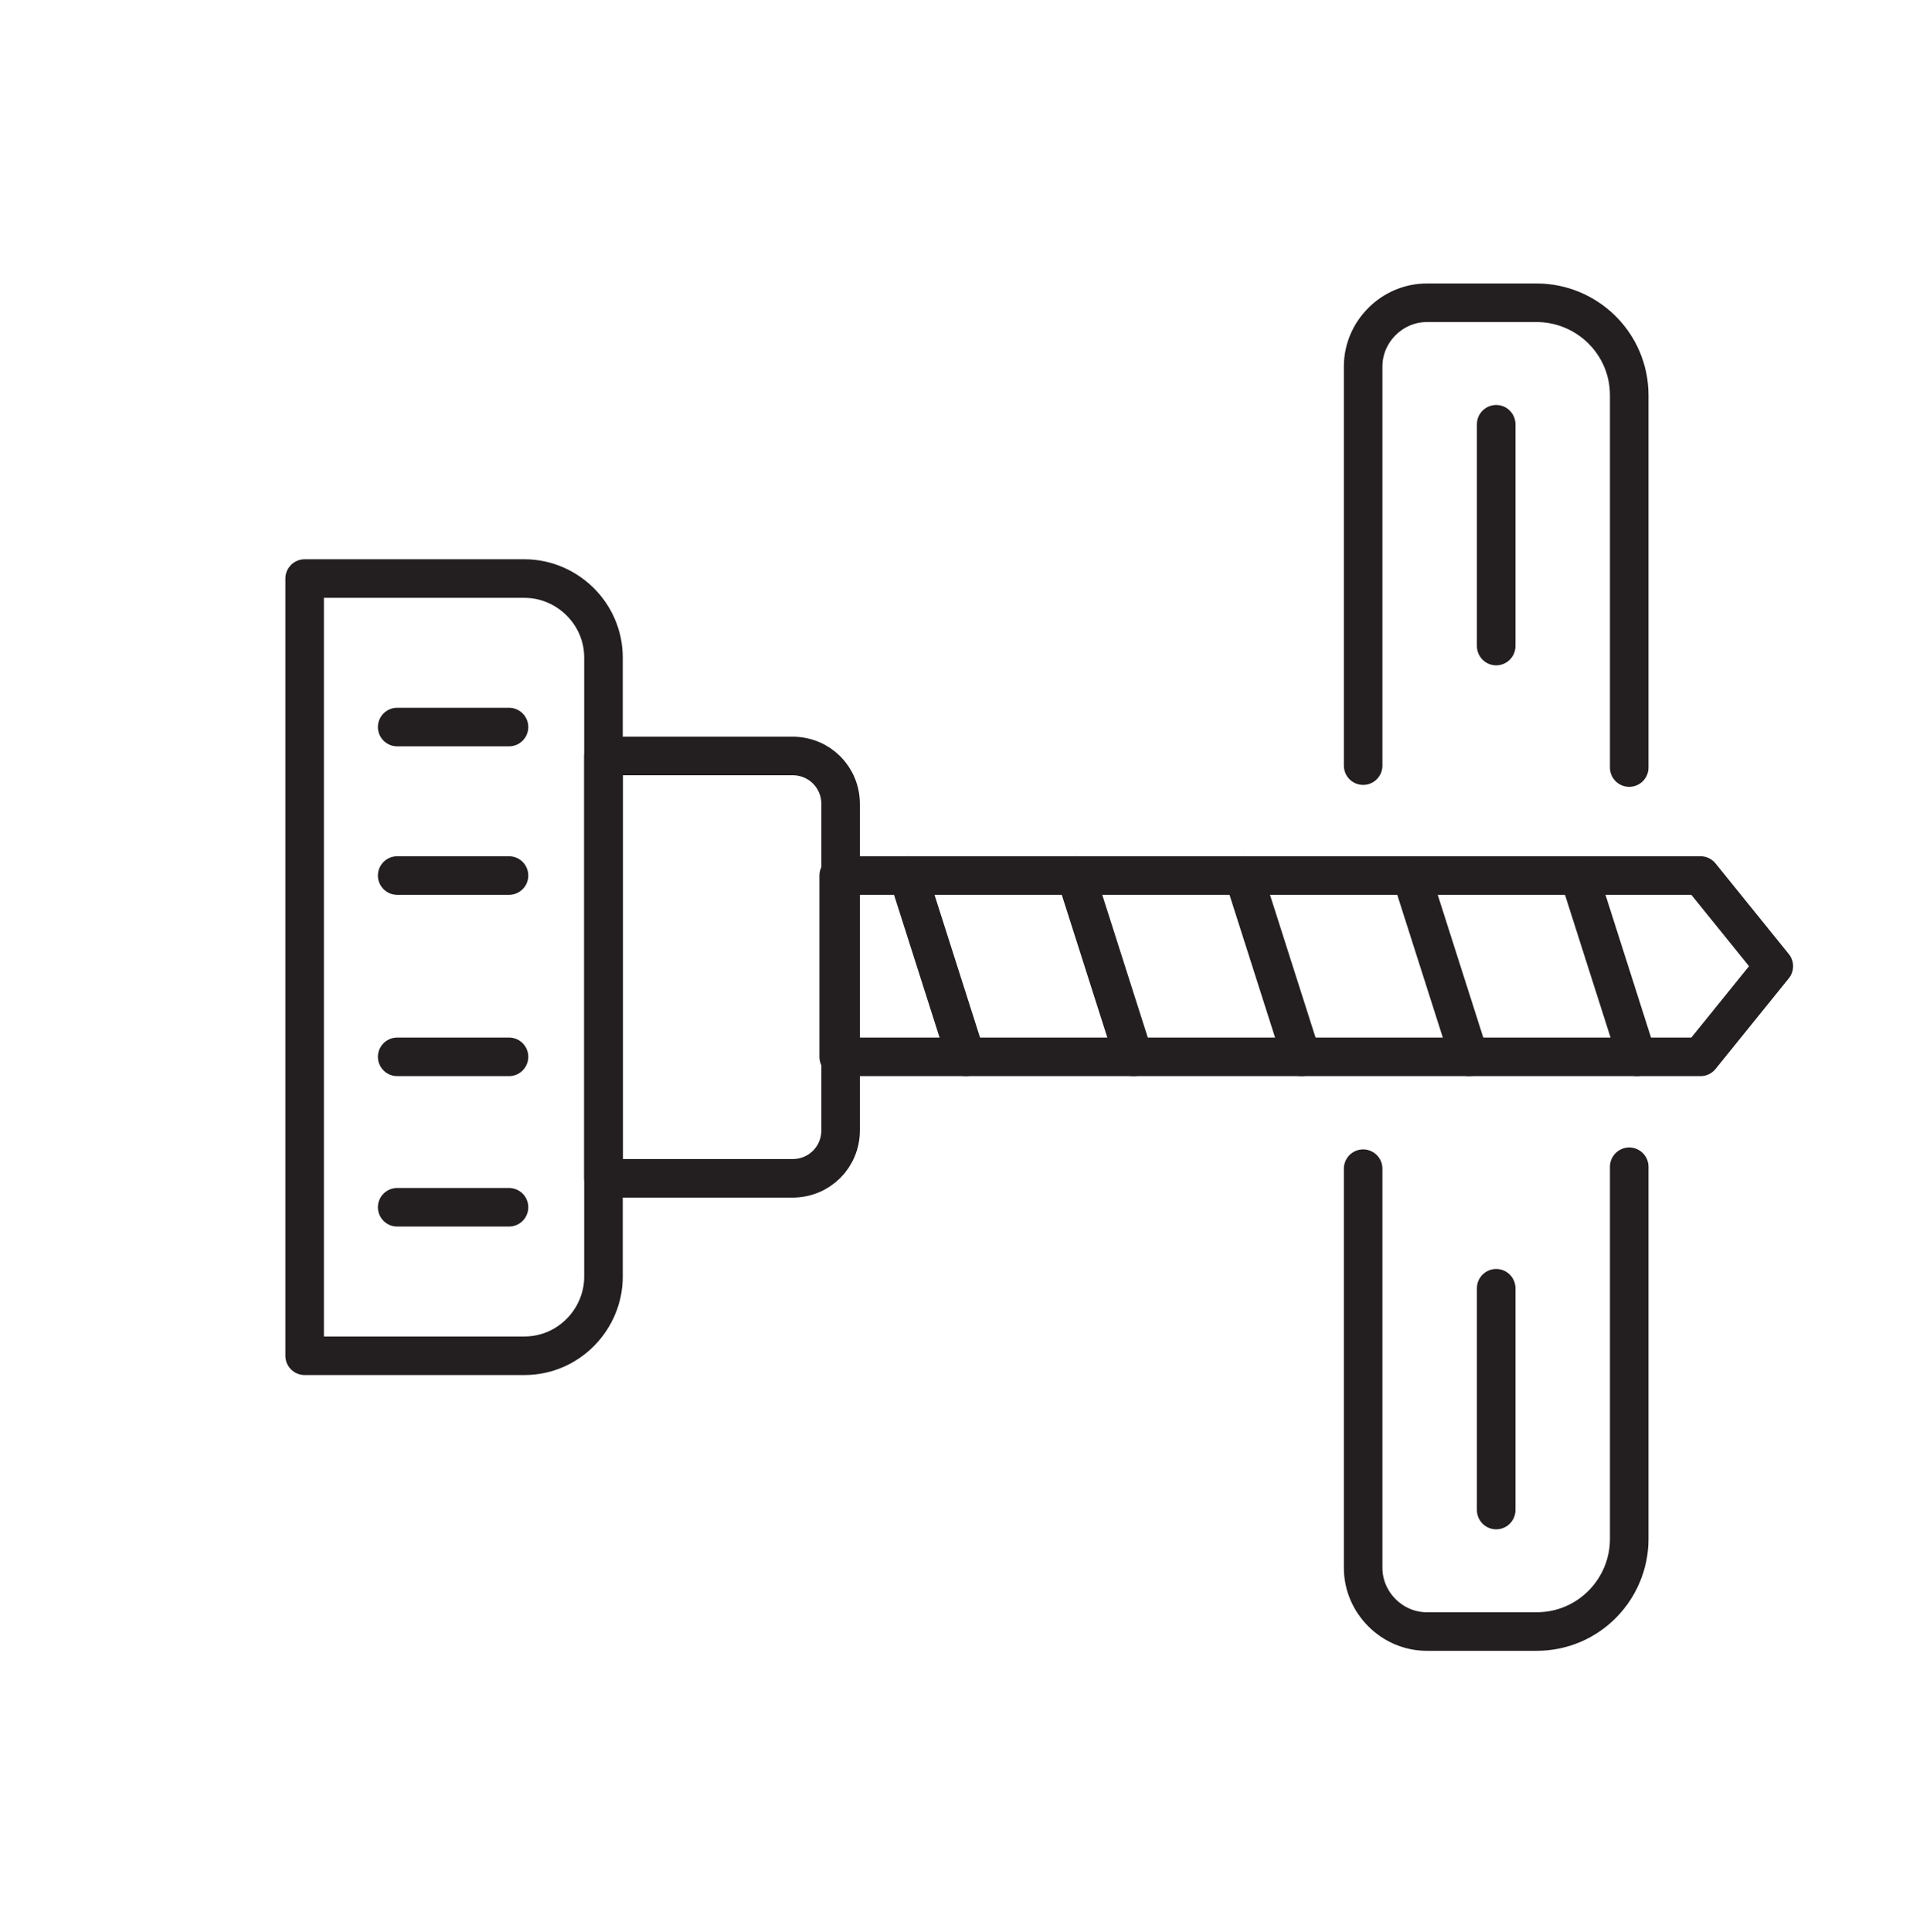
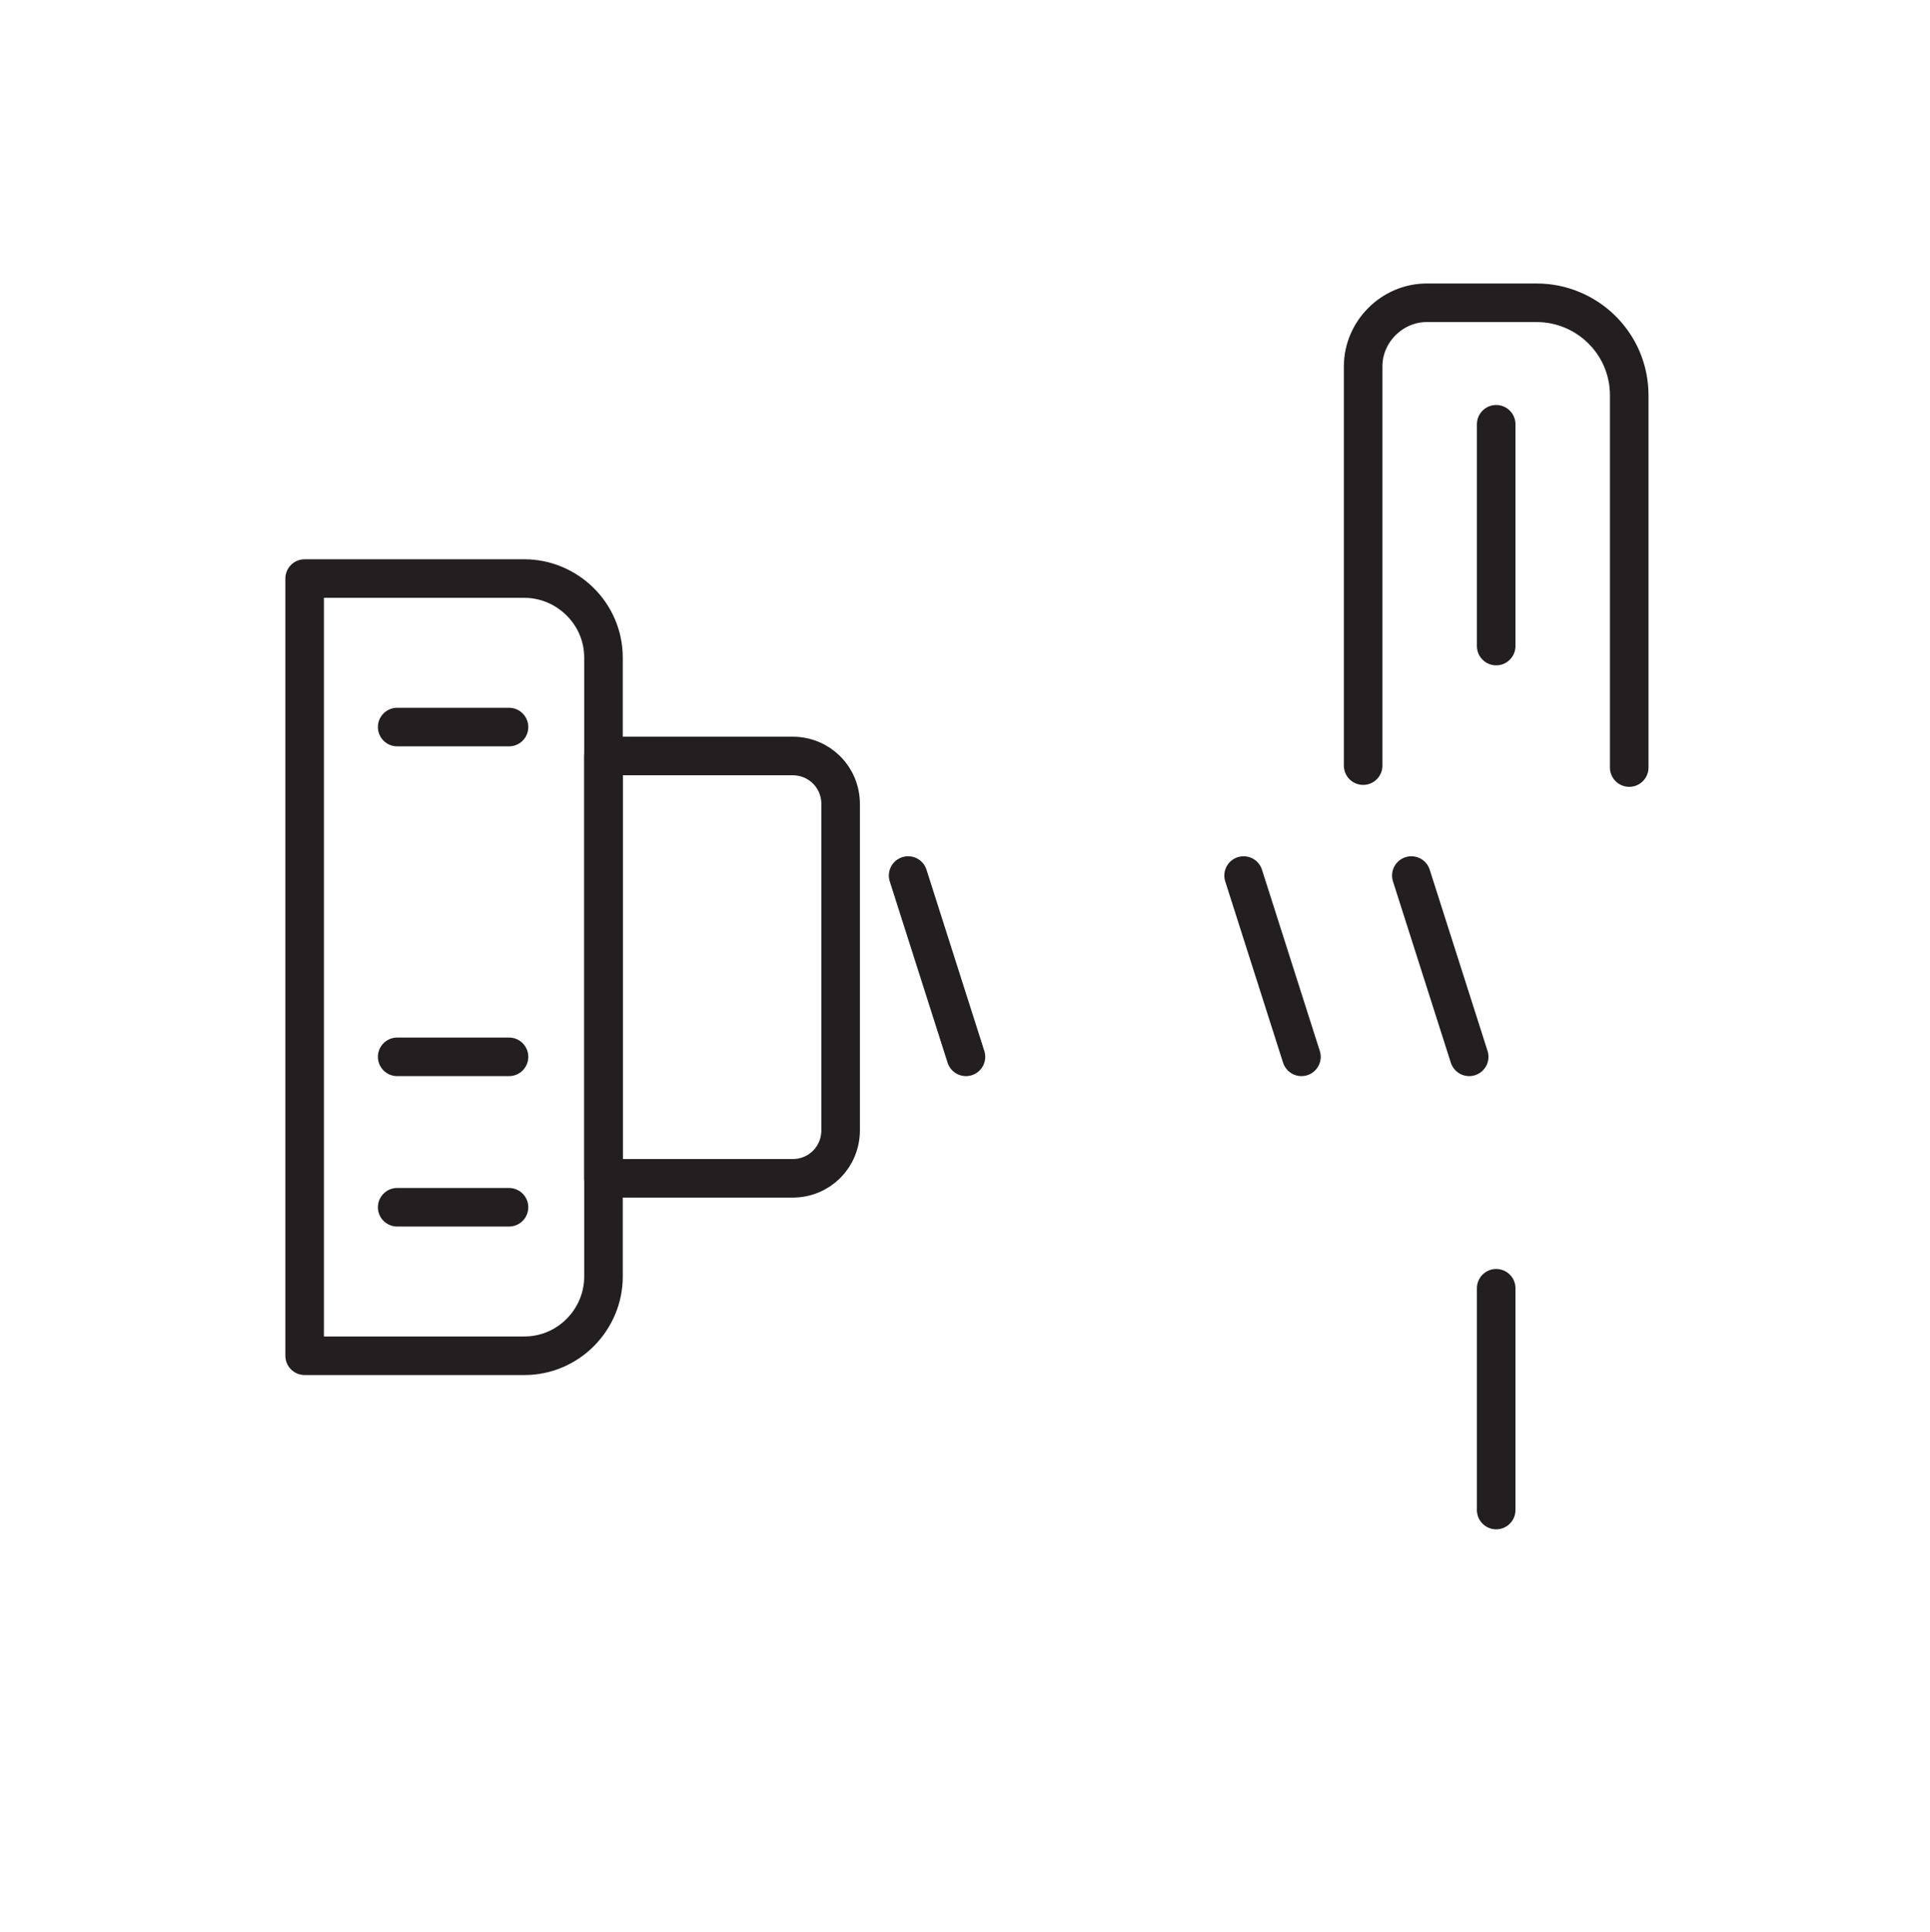
<svg xmlns="http://www.w3.org/2000/svg" id="Ebene_2" version="1.1" viewBox="0 0 100.1 100.2">
  <defs>
    <style>
      .st0 {
        fill: none;
        stroke: #231f20;
        stroke-linecap: round;
        stroke-linejoin: round;
        stroke-width: 2px;
      }
    </style>
  </defs>
  <path class="st0" d="M15.8,30h11.4c2.2,0,4.1,1.8,4.1,4.1v32.1c0,2.2-1.8,4.1-4.1,4.1h-11.4V30h0Z" />
  <path class="st0" d="M31.3,39.2h9.8c1.4,0,2.5,1.1,2.5,2.5v16.9c0,1.4-1.1,2.5-2.5,2.5h-9.8v-21.8h0Z" />
-   <polygon class="st0" points="88.2 54.8 43.5 54.8 43.5 45.4 88.2 45.4 92 50.1 88.2 54.8" />
  <line class="st0" x1="47.1" y1="45.4" x2="50.1" y2="54.8" />
-   <line class="st0" x1="81.9" y1="45.4" x2="84.9" y2="54.8" />
  <line class="st0" x1="64.5" y1="45.4" x2="67.5" y2="54.8" />
-   <line class="st0" x1="55.8" y1="45.4" x2="58.8" y2="54.8" />
  <line class="st0" x1="73.2" y1="45.4" x2="76.2" y2="54.8" />
  <line class="st0" x1="20.6" y1="37.7" x2="26.4" y2="37.7" />
  <line class="st0" x1="20.6" y1="62.6" x2="26.4" y2="62.6" />
-   <line class="st0" x1="20.6" y1="45.4" x2="26.4" y2="45.4" />
  <line class="st0" x1="20.6" y1="54.8" x2="26.4" y2="54.8" />
  <g>
-     <path class="st0" d="M84.5,60.5v19.3c0,2.6-2.1,4.8-4.8,4.8h-5.7c-1.8,0-3.3-1.5-3.3-3.3v-20.7" />
    <line class="st0" x1="77.6" y1="78.3" x2="77.6" y2="66.8" />
  </g>
  <g>
    <path class="st0" d="M70.7,39.7v-20.7c0-1.8,1.5-3.3,3.3-3.3h5.7c2.6,0,4.8,2.1,4.8,4.8v19.3" />
    <line class="st0" x1="77.6" y1="33.5" x2="77.6" y2="22" />
  </g>
</svg>